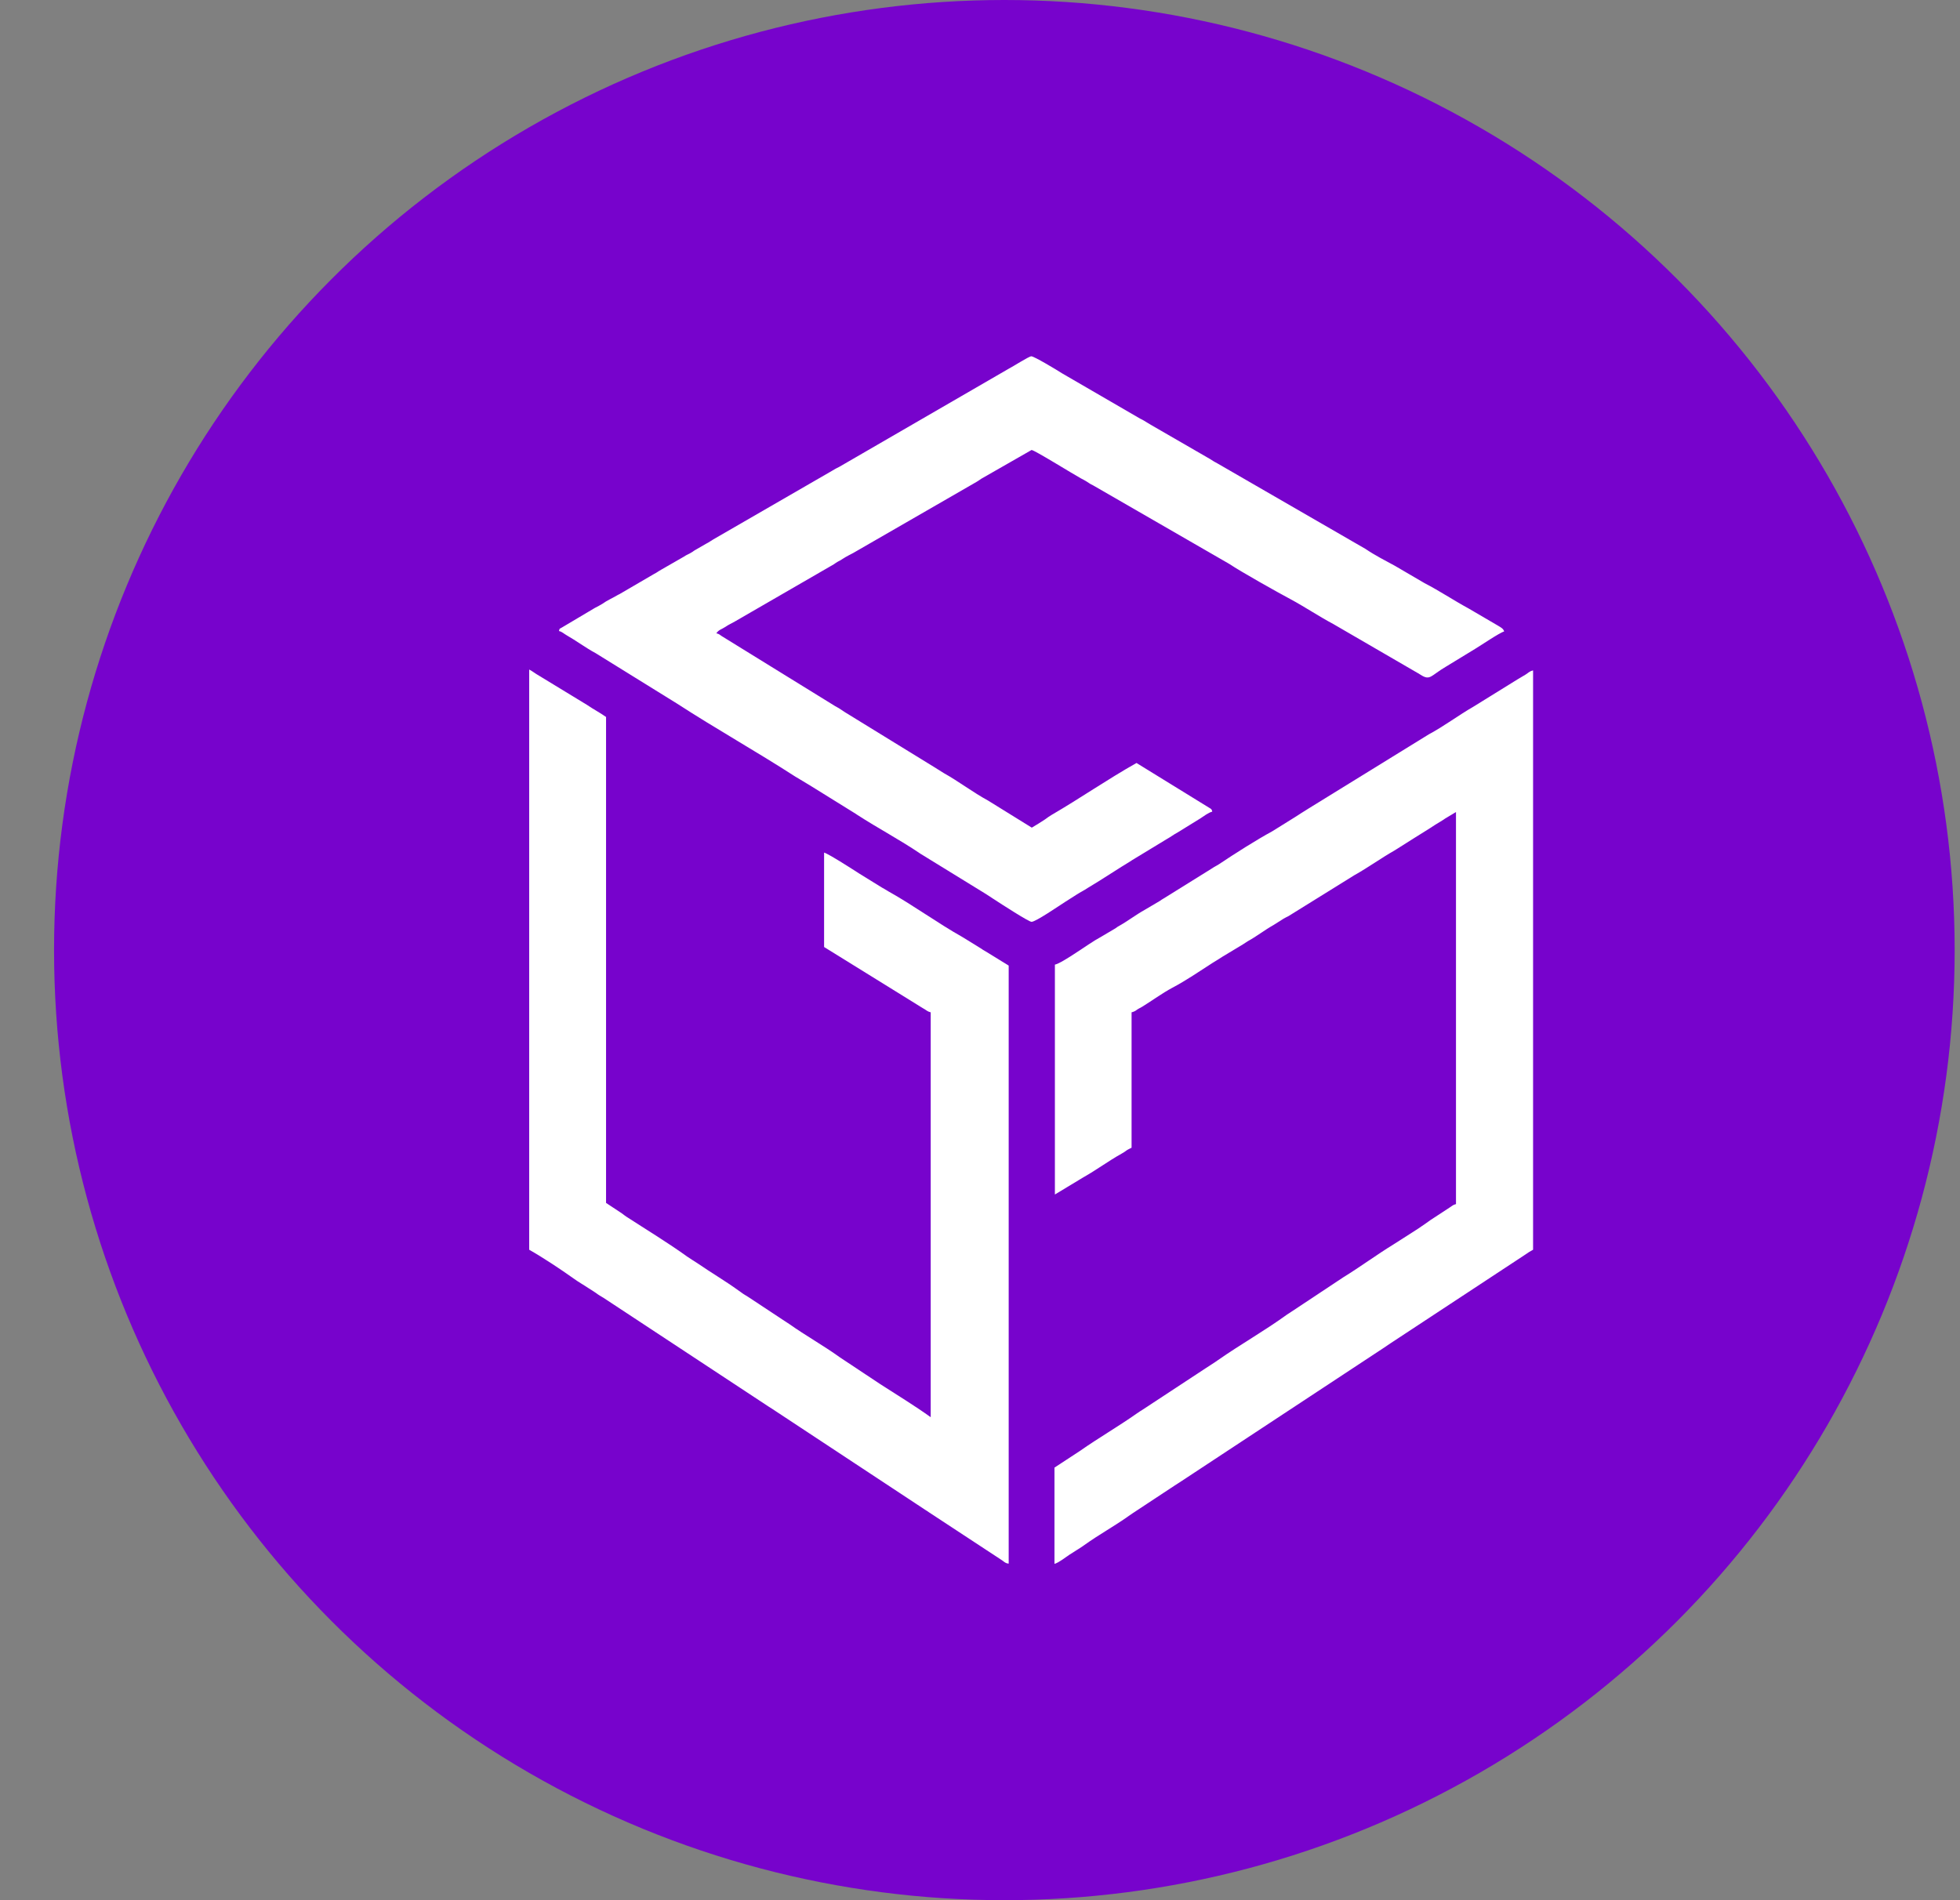
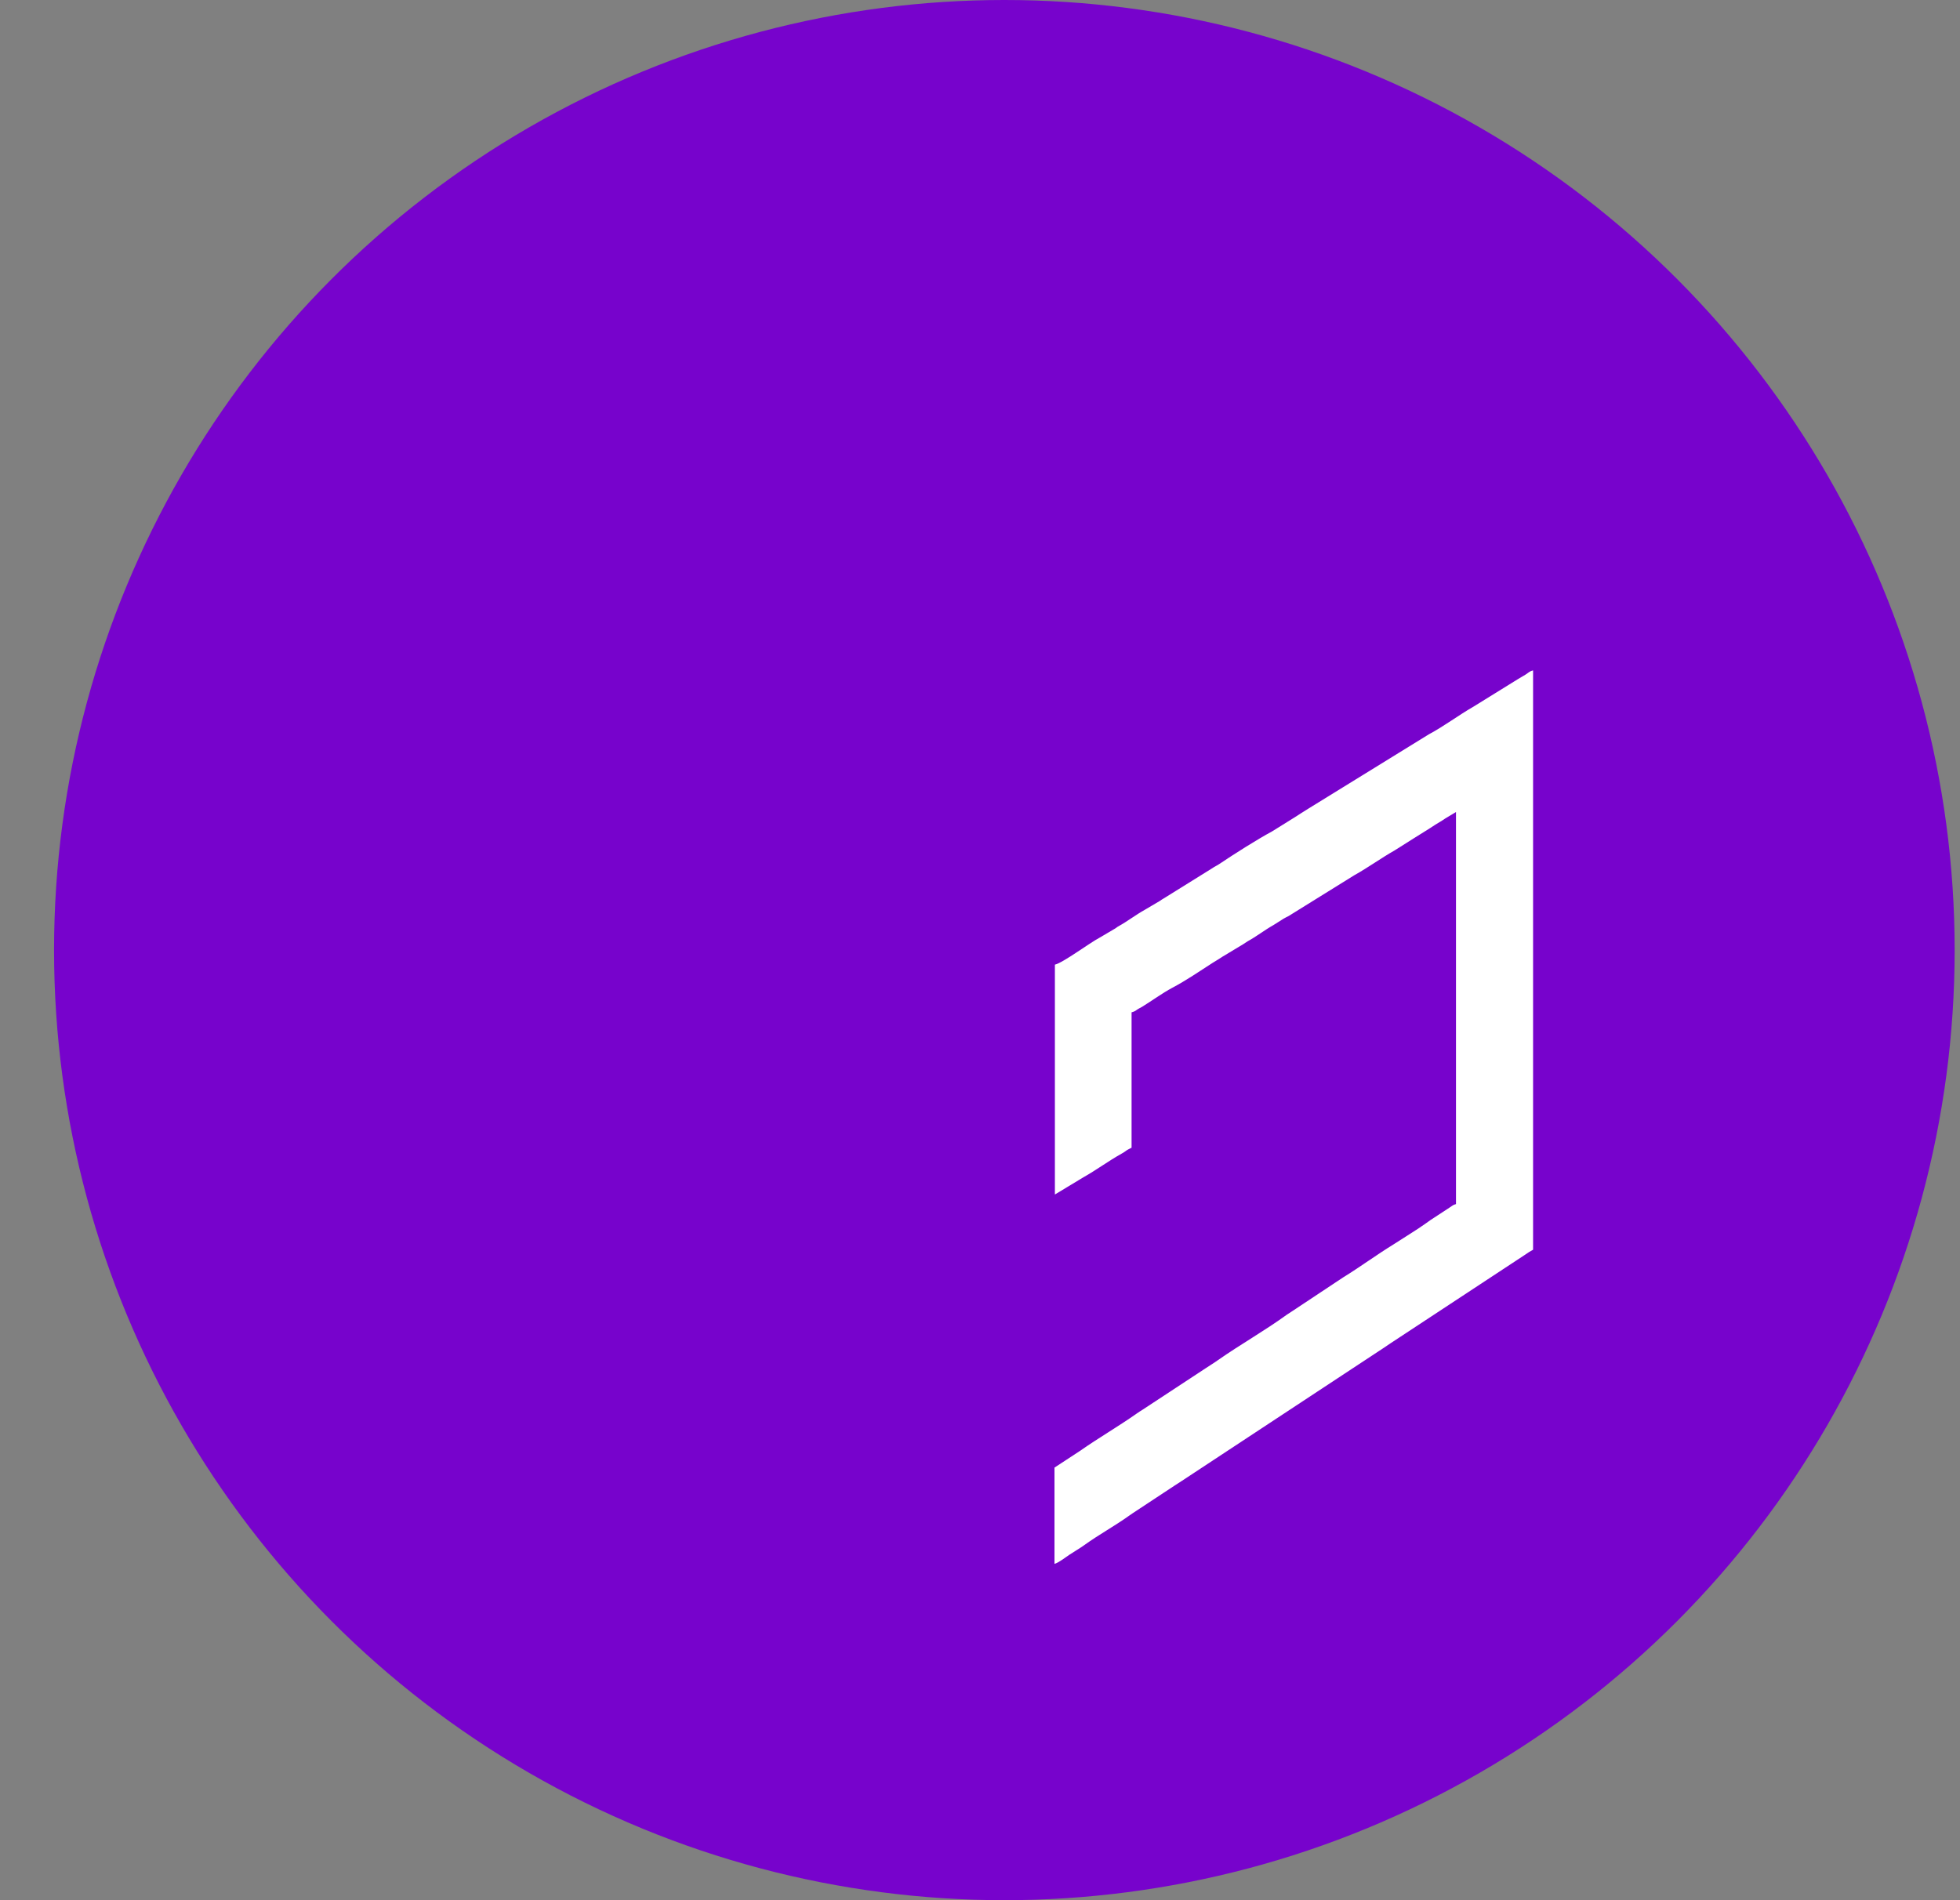
<svg xmlns="http://www.w3.org/2000/svg" width="33" height="32" viewBox="0 0 33 32" fill="none">
  <rect x="0" y="0" width="33" height="32" fill="#808080" stroke="none" />
  <circle cx="16.91" cy="16" r="16" fill="#7703CC" />
-   <path fill-rule="evenodd" clip-rule="evenodd" d="M8.91 21.046C9.141 21.177 9.444 21.378 9.66 21.532C9.739 21.59 9.83 21.64 9.916 21.698C9.963 21.729 9.992 21.744 10.035 21.775C10.057 21.79 10.075 21.806 10.096 21.817C10.121 21.833 10.136 21.84 10.161 21.856L12.937 23.685C12.977 23.708 13.013 23.735 13.056 23.762L15.576 25.425C15.605 25.445 15.616 25.448 15.641 25.468L16.845 26.259C16.899 26.29 16.921 26.328 16.983 26.332V16.261L16.6 16.025C16.564 16.006 16.543 15.991 16.507 15.967L16.207 15.782C15.782 15.543 15.385 15.25 14.956 15.01C14.913 14.987 14.899 14.972 14.852 14.949L14.47 14.713C14.376 14.652 13.95 14.378 13.875 14.358V15.948L15.439 16.917C15.483 16.944 15.511 16.963 15.551 16.986C15.594 17.009 15.616 17.036 15.67 17.048V23.866C15.396 23.67 15.104 23.492 14.823 23.311L14.142 22.859C13.864 22.659 13.565 22.493 13.287 22.296C13.255 22.273 13.236 22.265 13.204 22.242L12.602 21.844C12.537 21.806 12.49 21.775 12.429 21.729C12.209 21.57 11.971 21.431 11.748 21.277C11.686 21.235 11.636 21.208 11.575 21.165C11.243 20.926 10.886 20.71 10.547 20.49C10.518 20.471 10.493 20.451 10.468 20.432L10.204 20.258V12.074C10.154 12.039 10.104 12.008 10.046 11.973C9.988 11.939 9.945 11.912 9.887 11.873L9.076 11.379C9.015 11.345 8.968 11.306 8.91 11.275V21.046Z" fill="white" />
  <path fill-rule="evenodd" clip-rule="evenodd" d="M17.761 16.245V20.116L18.241 19.826C18.46 19.703 18.662 19.552 18.882 19.429C18.922 19.406 18.936 19.398 18.965 19.375C18.994 19.355 19.023 19.344 19.052 19.328V17.048C19.095 17.036 19.11 17.029 19.142 17.005C19.174 16.982 19.196 16.975 19.229 16.955C19.398 16.851 19.564 16.728 19.737 16.635C19.971 16.512 20.195 16.357 20.418 16.214C20.476 16.18 20.523 16.149 20.584 16.11L20.923 15.906C20.959 15.883 20.97 15.875 21.006 15.852C21.154 15.771 21.291 15.663 21.442 15.578L21.608 15.473C21.637 15.454 21.666 15.443 21.695 15.427L22.801 14.74C23.036 14.609 23.252 14.451 23.483 14.32L23.825 14.104C23.941 14.03 24.052 13.965 24.168 13.887C24.229 13.849 24.279 13.822 24.334 13.783L24.514 13.675V20.278C24.463 20.289 24.449 20.309 24.406 20.336L24.088 20.544C24.056 20.567 24.031 20.586 23.991 20.613C23.948 20.64 23.919 20.664 23.883 20.687C23.843 20.71 23.822 20.729 23.782 20.752L23.461 20.957C23.173 21.134 22.902 21.335 22.614 21.512L21.77 22.072C21.731 22.099 21.709 22.111 21.669 22.138C21.291 22.412 20.887 22.639 20.505 22.906C20.436 22.956 20.364 22.998 20.296 23.044L19.239 23.739C19.207 23.758 19.171 23.782 19.138 23.805C18.825 24.025 18.497 24.214 18.183 24.434L17.754 24.715V26.336C17.826 26.317 17.941 26.224 18.006 26.182C18.093 26.124 18.176 26.078 18.262 26.016C18.504 25.842 18.767 25.699 19.009 25.526C19.055 25.495 19.091 25.468 19.135 25.441L19.773 25.02C19.816 24.993 19.849 24.97 19.892 24.943L23.288 22.705C23.335 22.674 23.375 22.647 23.414 22.62L25.682 21.127C25.725 21.096 25.768 21.069 25.812 21.046V11.29C25.747 11.306 25.736 11.329 25.686 11.36C25.639 11.387 25.606 11.406 25.563 11.433L24.809 11.9C24.553 12.047 24.316 12.228 24.056 12.367L22.041 13.61C21.951 13.664 21.878 13.714 21.792 13.768L21.421 13.999C21.157 14.142 20.775 14.385 20.534 14.547C20.49 14.578 20.454 14.59 20.411 14.621L19.593 15.13C19.557 15.149 19.564 15.149 19.528 15.172L19.272 15.323C19.12 15.408 18.987 15.512 18.835 15.597C18.799 15.616 18.799 15.624 18.771 15.639L18.515 15.79C18.345 15.879 17.898 16.214 17.761 16.245Z" fill="white" />
-   <path fill-rule="evenodd" clip-rule="evenodd" d="M9.411 10.627C9.462 10.638 9.49 10.669 9.537 10.696C9.707 10.793 9.858 10.908 10.031 11.001L11.401 11.85C12.054 12.274 12.732 12.653 13.388 13.077L13.51 13.15C13.557 13.177 13.59 13.2 13.633 13.224L14.379 13.687C14.412 13.706 14.408 13.706 14.433 13.722C14.783 13.949 15.151 14.142 15.497 14.377L16.607 15.06C16.651 15.088 16.683 15.111 16.726 15.138C16.856 15.223 17.321 15.524 17.368 15.524C17.437 15.524 17.833 15.253 17.934 15.188L18.129 15.064C18.194 15.022 18.251 14.995 18.316 14.952C18.385 14.91 18.435 14.879 18.504 14.837L18.882 14.597C18.947 14.555 19.005 14.524 19.066 14.482L19.639 14.134C19.675 14.115 19.701 14.096 19.733 14.076C19.766 14.053 19.787 14.042 19.827 14.019L20.209 13.783C20.27 13.745 20.339 13.687 20.411 13.668C20.4 13.621 20.393 13.625 20.357 13.602L19.135 12.849C18.648 13.123 18.186 13.444 17.703 13.725C17.664 13.748 17.631 13.772 17.595 13.799C17.52 13.849 17.451 13.891 17.372 13.938L16.636 13.482C16.38 13.343 16.146 13.162 15.89 13.019C15.832 12.984 15.774 12.946 15.724 12.915L14.231 11.997C14.203 11.977 14.177 11.962 14.149 11.943C14.116 11.919 14.094 11.912 14.062 11.892L12.151 10.712C12.115 10.688 12.111 10.677 12.061 10.665C12.101 10.604 12.148 10.6 12.213 10.557C12.267 10.519 12.317 10.499 12.375 10.465L14.037 9.504C14.073 9.481 14.073 9.477 14.109 9.457C14.145 9.438 14.163 9.43 14.195 9.407C14.253 9.369 14.311 9.342 14.368 9.311L16.442 8.115C16.477 8.095 16.488 8.084 16.524 8.061L17.368 7.578C17.415 7.578 18.053 7.976 18.201 8.057C18.237 8.076 18.262 8.088 18.298 8.111C18.341 8.138 18.352 8.149 18.403 8.173L20.696 9.496C20.898 9.631 21.511 9.975 21.727 10.09C21.972 10.222 22.206 10.38 22.452 10.511L23.814 11.302C23.861 11.329 23.876 11.337 23.919 11.364C24.081 11.468 24.085 11.379 24.348 11.225L24.835 10.928C24.921 10.877 25.249 10.654 25.325 10.634C25.311 10.584 25.267 10.565 25.224 10.538L24.73 10.249C24.481 10.114 24.233 9.948 23.984 9.82L23.49 9.531C23.32 9.438 23.151 9.353 22.992 9.245L20.501 7.806C20.451 7.779 20.422 7.763 20.378 7.733L19.376 7.154C19.329 7.127 19.3 7.107 19.254 7.08C19.228 7.065 19.218 7.061 19.196 7.05L17.88 6.286C17.797 6.232 17.411 6 17.364 6C17.325 6 17.047 6.178 16.986 6.208L14.134 7.86C14.087 7.883 14.051 7.902 14.008 7.929L12.011 9.083C11.964 9.11 11.942 9.13 11.888 9.157L11.708 9.261C11.672 9.28 11.672 9.288 11.643 9.303C11.603 9.33 11.56 9.342 11.517 9.373L11.134 9.593C11.084 9.62 11.059 9.643 11.012 9.666L10.431 10.005C10.41 10.017 10.41 10.013 10.392 10.025C10.309 10.075 10.222 10.11 10.143 10.168C10.096 10.198 10.067 10.21 10.017 10.237L9.458 10.569C9.415 10.596 9.426 10.573 9.411 10.627Z" fill="white" />
</svg>